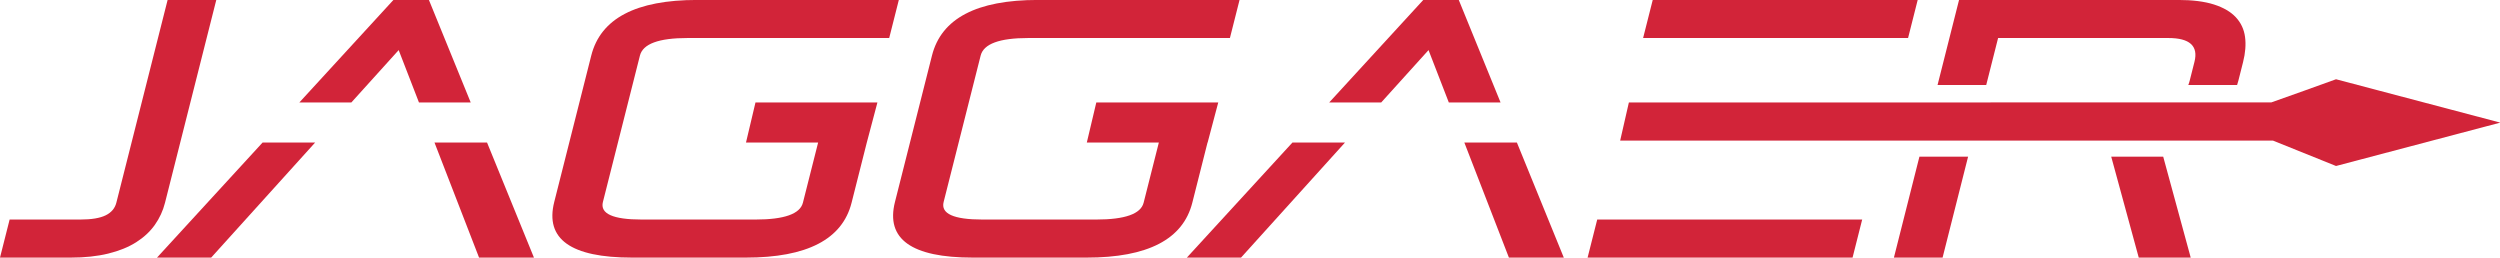
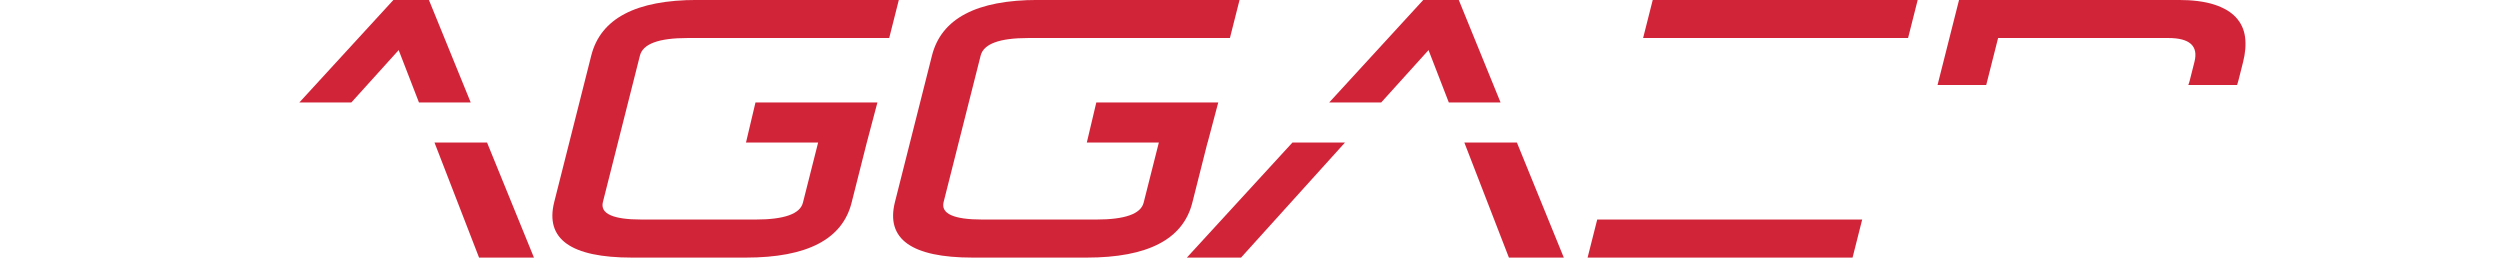
<svg xmlns="http://www.w3.org/2000/svg" width="4212" height="434" viewBox="0 0 4212 434">
  <g id="Layer-1">
    <g id="Group">
      <g id="g1">
        <g id="g2">
-           <path id="Path" fill="#d22439" stroke="none" d="M 0 434 L 16.213 369.877 L 135.216 369.877 C 154.118 369.877 168.386 367.513 178.012 362.785 C 187.626 358.062 193.639 350.97 196.028 341.511 L 282.393 -0.078 L 364.398 -0.078 L 278.032 341.511 C 274.606 355.08 268.89 367.513 260.895 378.815 C 252.889 390.13 242.408 399.886 229.442 408.104 C 216.468 416.331 200.78 422.702 182.378 427.218 C 163.964 431.746 142.836 434 119.003 434 L 0 434 Z" />
          <g id="g3">
            <path id="path1" fill="#d22439" stroke="none" d="M 3366.393 64.049 L 3653.106 64.049 C 3689.275 64.049 3703.991 77.41 3697.237 104.128 L 3689.133 136.187 C 3688.511 138.647 3687.721 140.953 3686.851 143.186 L 3769.084 143.186 C 3769.861 140.674 3770.64 138.164 3771.296 135.573 L 3779.091 104.742 C 3783.038 89.127 3784.152 74.945 3782.443 62.198 C 3780.734 49.463 3775.596 38.459 3767.044 29.211 C 3758.489 19.963 3746.229 12.774 3730.269 7.627 C 3714.297 2.497 3693.986 -0.078 3669.323 -0.078 L 3300.604 -0.078 L 3264.384 143.186 L 3346.386 143.186 L 3366.393 64.049 Z" />
-             <path id="path2" fill="#d22439" stroke="none" d="M 3190.858 434 L 3272.862 434 L 3315.84 264.003 L 3233.838 264.003 L 3190.858 434 Z" />
-             <path id="path3" fill="#d22439" stroke="none" d="M 3603.357 434 L 3690.911 434 L 3644.586 264.003 L 3557.003 264.003 L 3603.357 434 Z" />
          </g>
-           <path id="path4" fill="#d22439" stroke="none" d="M 3935.747 133.519 C 3935.747 133.519 3827.645 172.552 3826.665 172.552 C 3792.014 172.557 2744.333 172.615 2744.333 172.615 L 2729.652 236.89 L 3829.647 236.934 L 3935.747 279.659 L 4212.5 206.589 L 3935.747 133.519 Z" />
          <g id="g4">
            <path id="path5" fill="#d22439" stroke="none" d="M 3214.719 64.049 L 3230.936 -0.078 L 2784.526 -0.078 L 2768.313 64.049 L 2850.313 64.049 L 3214.719 64.049 Z" />
            <path id="path6" fill="#d22439" stroke="none" d="M 2674.779 434 L 3121.189 434 L 3137.402 369.877 L 2772.996 369.877 L 2690.991 369.877 L 2674.779 434 Z" />
          </g>
          <g id="g5">
-             <path id="path7" fill="#d22439" stroke="none" d="M 671.686 84.396 L 705.86 172.612 L 793.041 172.612 L 722.636 -0.078 L 662.829 -0.078 L 504.369 172.612 L 591.971 172.612 L 671.686 84.396 Z" />
+             <path id="path7" fill="#d22439" stroke="none" d="M 671.686 84.396 L 705.86 172.612 L 793.041 172.612 L 722.636 -0.078 L 662.829 -0.078 L 504.369 172.612 L 591.971 172.612 L 671.686 84.396 " />
            <path id="path8" fill="#d22439" stroke="none" d="M 732.02 240.141 L 807.118 434 L 899.606 434 L 820.571 240.141 L 732.02 240.141 Z" />
-             <path id="path9" fill="#d22439" stroke="none" d="M 264.521 434 L 355.777 434 L 530.951 240.141 L 442.405 240.141 L 264.521 434 Z" />
            <path id="path10" fill="#d22439" stroke="none" d="M 2542.211 434 L 2634.7 434 L 2555.665 240.141 L 2467.113 240.141 L 2542.211 434 Z" />
            <path id="path11" fill="#d22439" stroke="none" d="M 1999.614 434 L 2090.87 434 L 2266.045 240.141 L 2177.498 240.141 L 1999.614 434 Z" />
            <path id="path12" fill="#d22439" stroke="none" d="M 2406.78 84.396 L 2440.954 172.612 L 2528.135 172.612 L 2457.729 -0.078 L 2397.923 -0.078 L 2239.462 172.612 L 2327.065 172.612 L 2406.78 84.396 Z" />
          </g>
          <g id="g6">
            <path id="path13" fill="#d22439" stroke="none" d="M 1078.148 93.643 C 1083.135 73.915 1109.874 64.049 1158.387 64.049 L 1498.121 64.049 L 1514.338 -0.078 L 1174.596 -0.078 C 1071.41 -0.078 1011.933 31.164 996.135 93.643 L 933.781 340.278 C 917.984 402.766 961.667 434 1064.852 434 L 1256.611 434 C 1359.784 434 1419.172 403.173 1434.758 341.511 L 1460.387 240.141 L 1460.392 240.141 L 1478.282 172.602 C 1282.593 172.614 1272.831 172.622 1272.831 172.622 L 1256.847 240.127 L 1378.382 240.135 L 1352.754 341.511 C 1347.97 360.426 1321.321 369.877 1272.825 369.877 L 1081.064 369.877 C 1032.556 369.877 1010.802 360.011 1015.79 340.278 L 1078.148 93.643 Z" />
            <path id="path14" fill="#d22439" stroke="none" d="M 1652.194 93.643 C 1657.183 73.915 1683.92 64.049 1732.433 64.049 L 2072.168 64.049 L 2088.385 -0.078 L 1748.642 -0.078 C 1645.457 -0.078 1585.979 31.164 1570.181 93.643 L 1507.829 340.278 C 1492.03 402.766 1535.714 434 1638.898 434 L 1830.658 434 C 1933.831 434 1993.218 403.173 2008.805 341.511 L 2034.434 240.141 L 2034.623 240.141 L 2052.513 172.602 C 1856.823 172.614 1847.061 172.622 1847.061 172.622 L 1831.078 240.127 L 1952.428 240.135 L 1926.801 341.511 C 1922.016 360.426 1895.368 369.877 1846.871 369.877 L 1655.112 369.877 C 1606.603 369.877 1584.849 360.011 1589.836 340.278 L 1652.194 93.643 Z" />
          </g>
        </g>
      </g>
    </g>
  </g>
</svg>